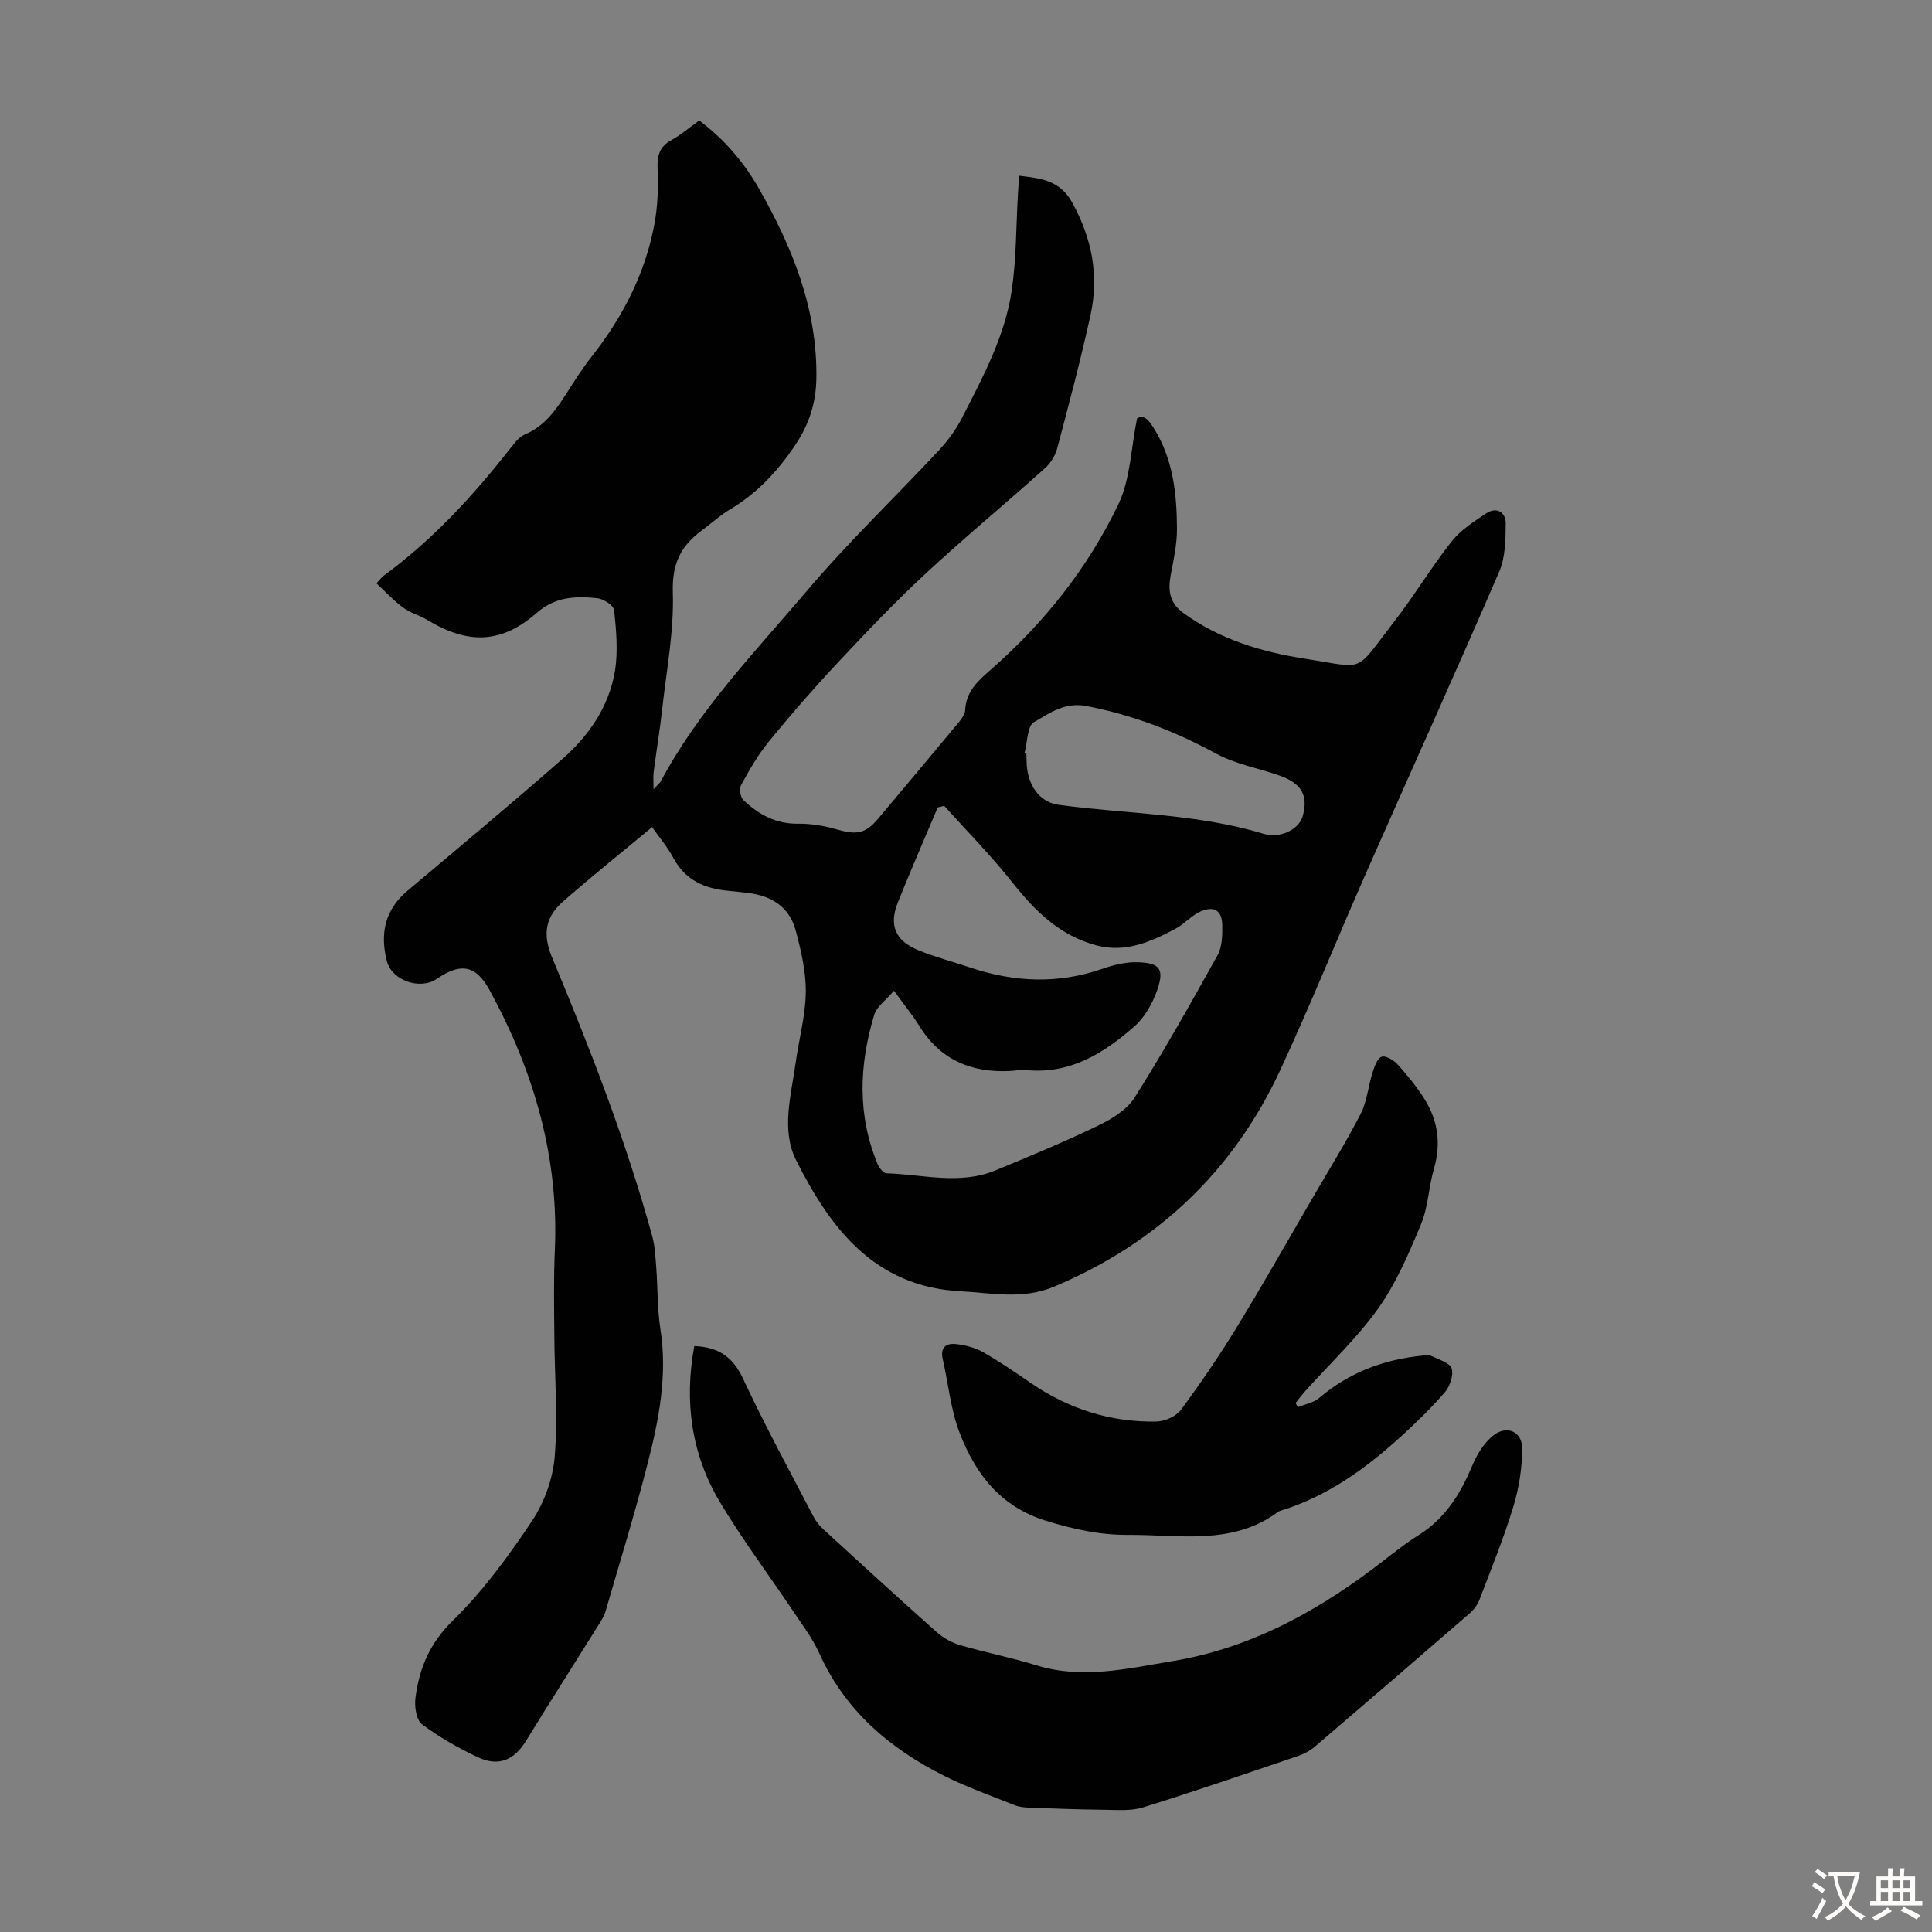
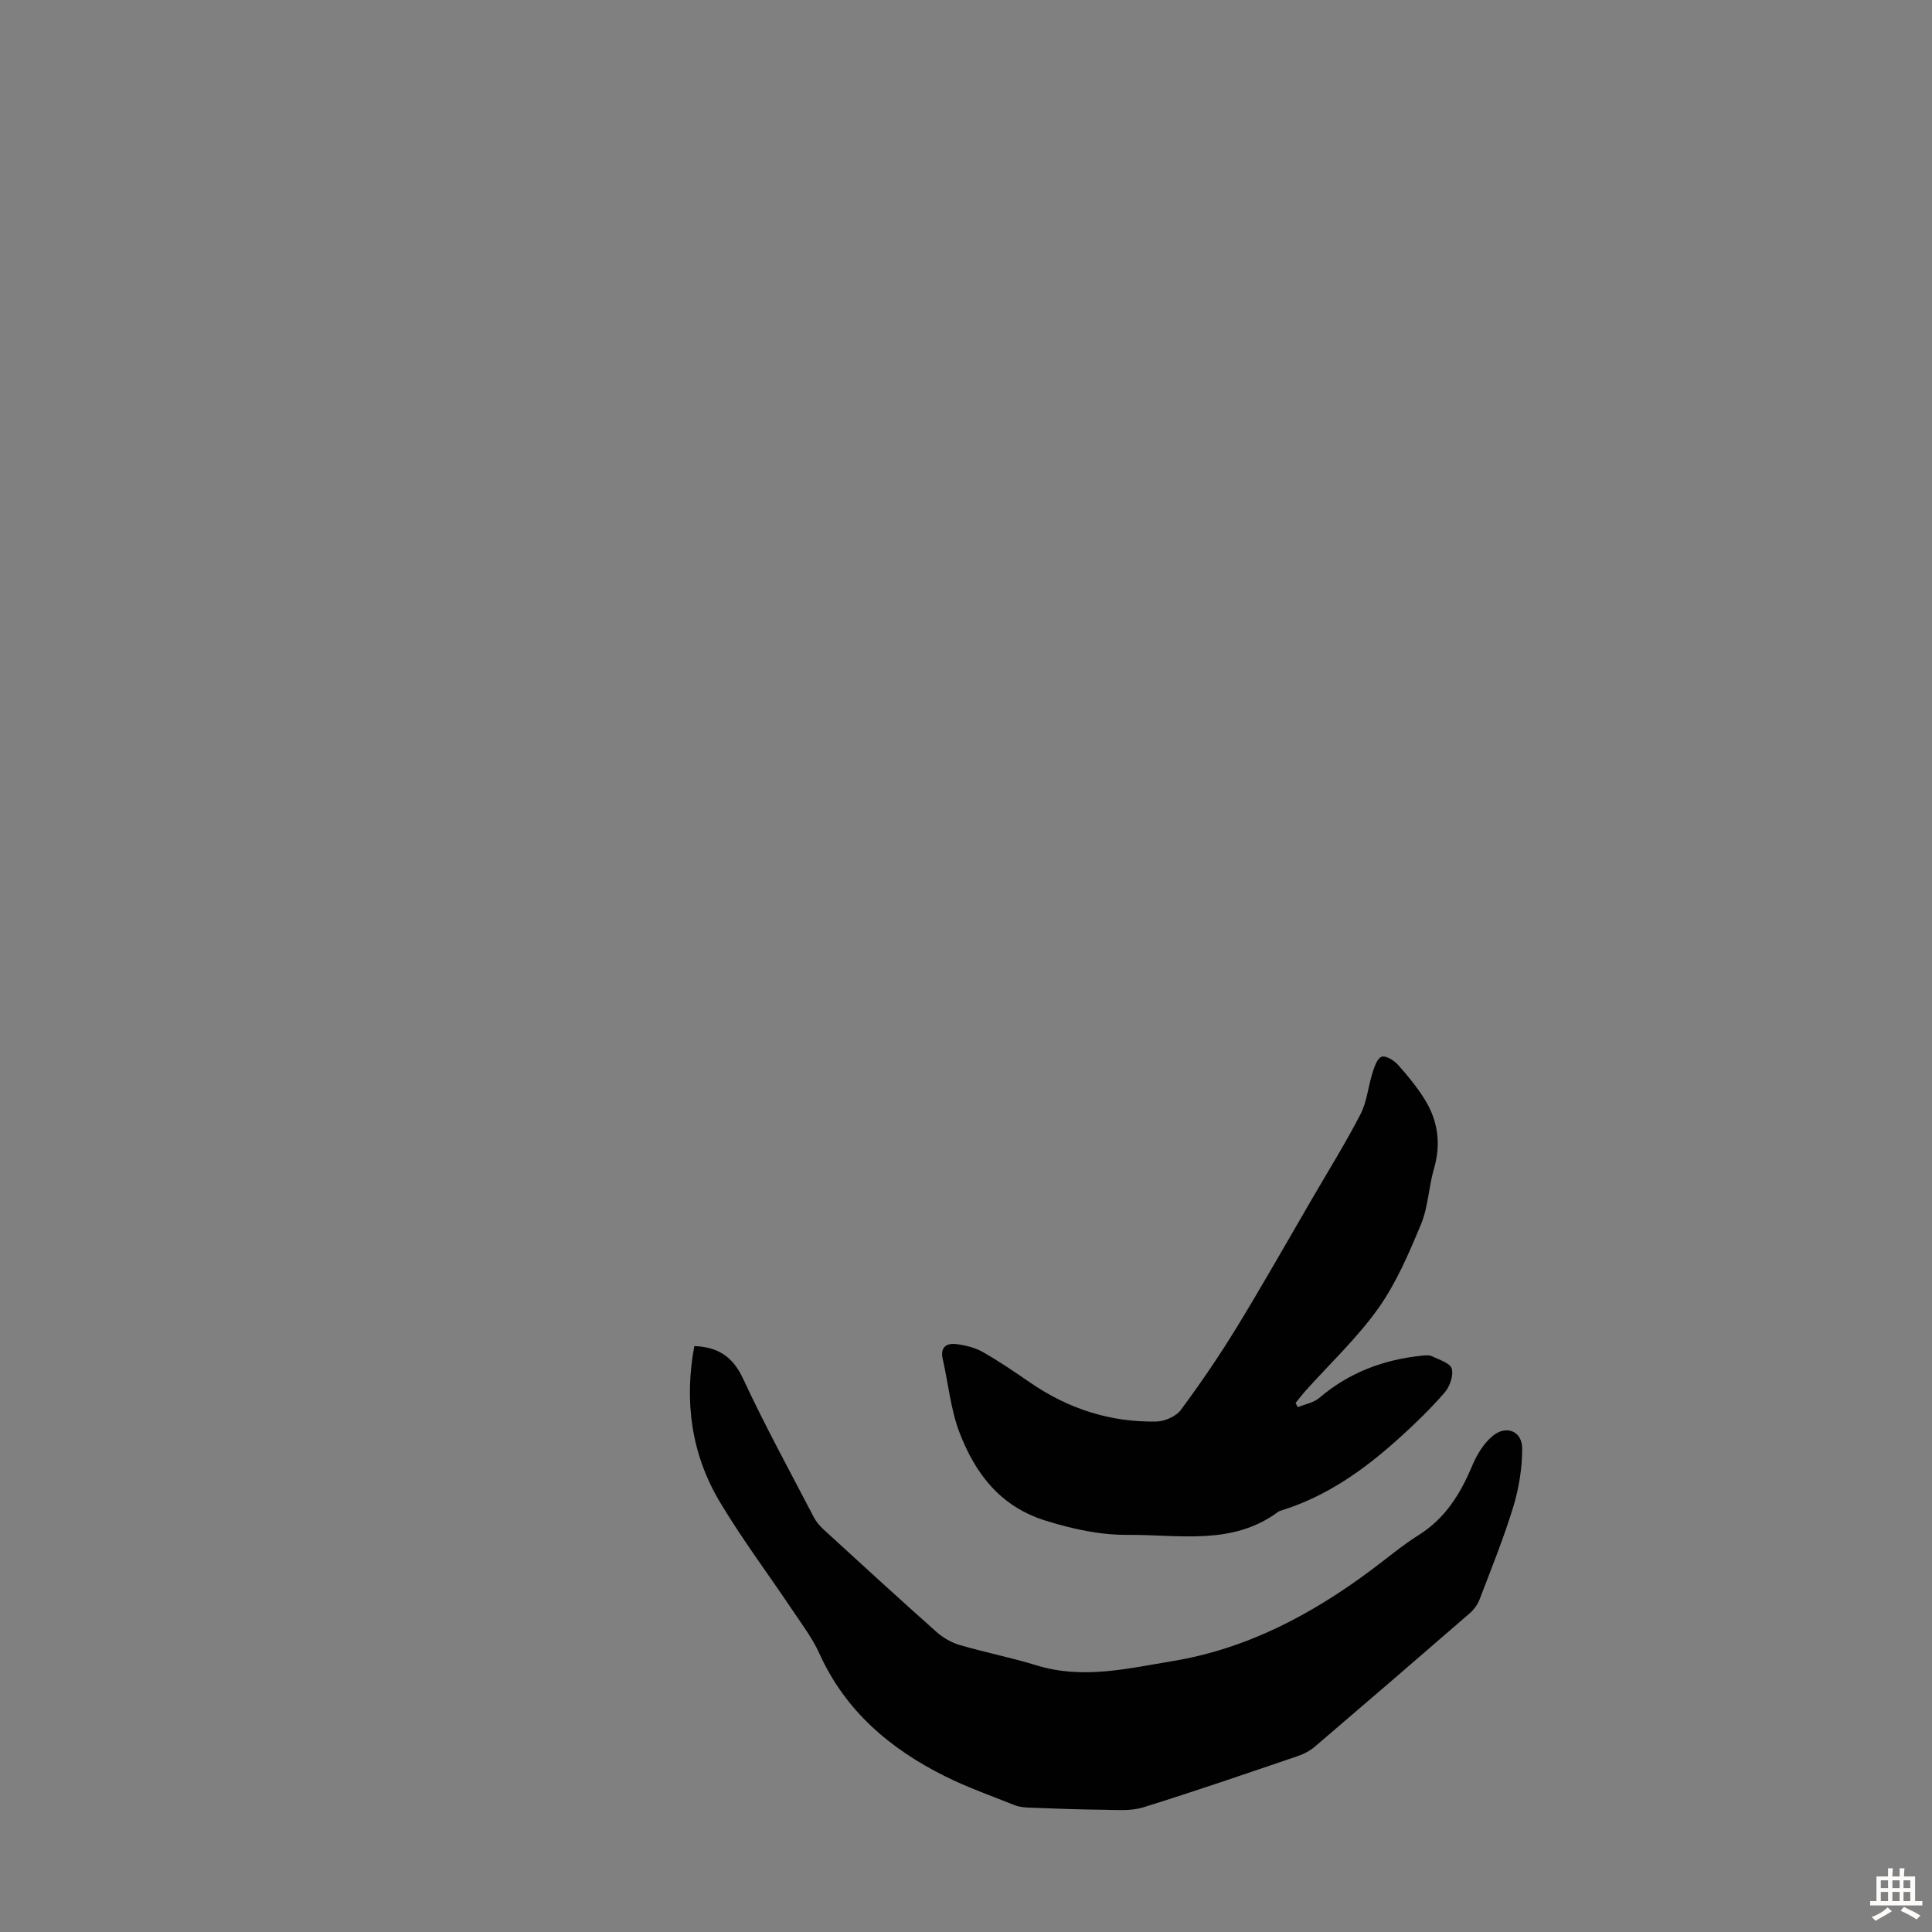
<svg xmlns="http://www.w3.org/2000/svg" enable-background="new 0 0 400 400" viewBox="0 0 400 400">
  <rect x="0" y="0" width="400" height="400" fill="#808080" stroke="none" />
  <g fill="#010102">
-     <path d="m135.01 171.25c-6.24 5.18-12.43 10.14-18.39 15.35-3.6 3.14-4.39 6.67-2.33 11.61 7.88 18.87 15.31 37.94 20.74 57.7.58 2.11.67 4.36.84 6.56.32 4.23.2 8.53.86 12.71 1.5 9.55-.31 18.75-2.65 27.85-2.63 10.26-5.75 20.4-8.71 30.57-.31 1.05-.94 2.02-1.53 2.96-4.97 7.96-10.02 15.86-14.93 23.86-2.44 3.99-5.71 5.43-10.04 3.37-4.02-1.91-7.97-4.14-11.51-6.81-1.18-.89-1.57-3.64-1.35-5.41.78-6.12 2.92-11.32 7.7-16 6.25-6.12 11.56-13.36 16.44-20.68 2.56-3.84 4.33-8.78 4.7-13.37.67-8.2-.03-16.51-.08-24.78-.04-5.93-.17-11.86.1-17.78.87-19.36-4.34-37.16-13.51-53.97-2.83-5.18-5.98-5.73-10.92-2.33-3.44 2.37-9.32.36-10.35-3.69-1.43-5.59-.45-10.56 4.21-14.49 10.78-9.08 21.62-18.1 32.2-27.4 5.46-4.81 9.59-10.82 10.81-18.13.68-4.1.27-8.44-.16-12.62-.1-.97-2.2-2.35-3.48-2.48-4.43-.45-8.69-.34-12.5 3-7.29 6.4-14.18 6.64-22.65 1.53-1.62-.98-3.56-1.47-5.06-2.58-1.97-1.45-3.65-3.3-5.52-5.03.85-.92 1.11-1.3 1.46-1.55 10.02-7.33 18.35-16.34 25.99-26.05.96-1.22 1.99-2.68 3.31-3.24 4.1-1.72 6.39-5.06 8.64-8.56 1.63-2.54 3.24-5.12 5.11-7.48 6.47-8.2 11.15-17.27 13.05-27.57.67-3.66.82-7.48.65-11.21-.12-2.74.27-4.67 2.82-6.08 2.03-1.12 3.82-2.67 5.8-4.09 5.22 3.92 9.26 8.66 12.39 14.15 6.94 12.19 12.1 24.96 11.86 39.32-.09 5.02-1.51 9.5-4.41 13.79-3.64 5.4-7.86 9.93-13.46 13.26-2.1 1.25-3.93 2.95-5.91 4.41-4.31 3.17-6.12 6.9-5.94 12.73.26 8.06-1.31 16.19-2.21 24.28-.48 4.33-1.2 8.64-1.76 12.97-.12.89-.02 1.82-.02 3.55.95-1.03 1.32-1.29 1.51-1.65 7.87-14.79 19.49-26.74 30.17-39.34 8.59-10.14 18.26-19.37 27.34-29.11 1.87-2.01 3.57-4.3 4.82-6.74 4.33-8.46 8.92-16.92 10.32-26.44.97-6.61.89-13.38 1.29-20.07.07-1.11.14-2.22.23-3.67 4.48.54 8.43.91 10.99 5.54 4.1 7.42 5.59 15.13 3.8 23.3-2.03 9.28-4.47 18.47-6.91 27.65-.4 1.51-1.4 3.08-2.57 4.12-8.26 7.39-16.8 14.46-24.91 22-6.3 5.85-12.23 12.11-18.11 18.39-4.89 5.22-9.59 10.63-14.12 16.17-2.24 2.74-4.01 5.88-5.73 8.99-.41.75-.15 2.5.47 3.09 3.14 3 6.74 4.98 11.36 4.91 2.7-.04 5.49.46 8.1 1.21 4.08 1.16 5.87.83 8.51-2.32 5.39-6.44 10.8-12.85 16.16-19.32.76-.92 1.75-2.03 1.8-3.09.18-3.91 2.68-6.08 5.34-8.41 11.04-9.68 20.11-21.07 26.41-34.28 2.46-5.16 2.56-11.45 3.84-17.72 1.43-.82 2.4.36 3.38 1.91 4.07 6.43 4.85 13.65 4.88 20.97.01 3.16-.68 6.35-1.28 9.48-.61 3.21-.33 5.82 2.63 7.96 7.56 5.48 16.23 8.07 25.2 9.46 12.78 1.98 10.04 3.11 18.39-7.65 4.18-5.39 7.7-11.29 11.92-16.64 1.87-2.36 4.61-4.12 7.17-5.82 2.16-1.43 4.03-.22 4.03 2.05-.01 3.37-.06 7.06-1.36 10.06-8.99 20.83-18.35 41.49-27.5 62.25-6 13.6-11.55 27.41-17.81 40.89-9.73 20.95-25.43 35.83-46.79 44.84-6.54 2.76-12.94 1.32-19.48.97-17.83-.97-26.93-13.12-33.99-27.17-3.13-6.23-1-13.44-.07-20.18.67-4.87 2.03-9.7 2.09-14.56.05-4.26-.98-8.62-2.09-12.79-1.29-4.84-4.99-7.19-9.87-7.76-1.33-.15-2.67-.32-4-.44-4.95-.43-9.02-2.19-11.5-6.88-1.14-2.17-2.78-4.05-4.36-6.31zm50.08 33.87c-1.61 1.9-3.56 3.24-4.1 5.01-3.11 10.32-3.53 20.69.71 30.88.33.78 1.19 1.89 1.83 1.91 7.53.23 15.16 2.45 22.56-.6 7.12-2.93 14.24-5.89 21.17-9.23 2.85-1.37 6.01-3.27 7.62-5.81 6.08-9.62 11.67-19.56 17.2-29.51.96-1.72 1.01-4.1.98-6.18-.04-3.02-1.62-4.1-4.43-2.91-1.89.8-3.35 2.59-5.19 3.57-5.12 2.72-10.39 5.09-16.44 3.48-7.52-2-12.67-7.05-17.37-12.99-4.39-5.55-9.4-10.62-14.14-15.9-.45.11-.9.23-1.35.34-2.76 6.56-5.62 13.08-8.26 19.69-1.88 4.71-.51 7.92 4.28 9.87 3.5 1.43 7.2 2.4 10.79 3.6 9.07 3.04 18.14 3.42 27.29.24 2.29-.8 4.79-1.42 7.18-1.36 4.73.11 5.7 1.37 4.15 5.81-.95 2.71-2.55 5.56-4.66 7.43-6.36 5.61-13.4 10.01-22.51 9.08-1.1-.11-2.23.15-3.34.2-7.99.38-14.41-2.32-18.74-9.35-1.4-2.27-3.12-4.35-5.23-7.27zm27.03-49.24c.13.04.26.08.38.12.05 1.12.01 2.25.18 3.34.63 4.18 3.12 6.84 6.57 7.3 14.13 1.9 28.53 1.8 42.36 5.99 3.52 1.07 7.36-1 8.09-3.61 1.2-4.28-.18-6.82-4.76-8.44-4.39-1.55-9.15-2.37-13.18-4.56-8.51-4.64-17.32-8.02-26.86-9.85-4.43-.85-7.65 1.49-10.83 3.35-1.4.82-1.34 4.16-1.95 6.36z" />
    <path d="m143.75 278.69c4.87.19 7.96 2.15 10.09 6.74 4.52 9.72 9.68 19.14 14.63 28.66.5.96 1.25 1.84 2.05 2.58 7.75 7.1 15.5 14.2 23.35 21.19 1.35 1.2 3.09 2.21 4.82 2.72 5.25 1.54 10.65 2.59 15.87 4.2 9.53 2.95 18.81.69 28.17-.86 15.51-2.56 28.89-9.69 41.3-18.96 3.23-2.41 6.32-5.03 9.72-7.16 5.5-3.46 8.62-8.53 11.05-14.33.96-2.28 2.39-4.66 4.26-6.19 2.83-2.32 6.09-.96 6.09 2.61 0 4.03-.66 8.21-1.84 12.07-1.98 6.5-4.55 12.81-6.97 19.16-.41 1.08-1.19 2.15-2.07 2.91-10.65 9.24-21.33 18.44-32.05 27.6-.99.84-2.22 1.5-3.45 1.92-10.68 3.63-21.34 7.31-32.1 10.65-2.56.79-5.49.52-8.25.49-5.14-.05-10.28-.25-15.42-.44-.98-.04-2.02-.15-2.93-.51-4.85-1.94-9.8-3.68-14.46-6.01-11.35-5.66-20.61-13.52-25.98-25.42-1.41-3.11-3.53-5.92-5.45-8.78-5.03-7.52-10.49-14.78-15.12-22.53-5.95-9.95-7.43-20.89-5.31-32.31z" />
    <path d="m268.7 291.34c1.49-.62 3.25-.91 4.42-1.9 6.18-5.28 13.36-7.97 21.35-8.77.66-.07 1.44-.15 1.99.12 1.49.73 3.76 1.4 4.1 2.56.41 1.41-.38 3.7-1.44 4.93-2.84 3.29-6 6.35-9.23 9.28-7.26 6.59-15.13 12.24-24.65 15.18-.21.07-.44.14-.61.27-9.51 7.04-20.46 4.7-31.04 4.77-5.86.04-11.4-1.18-17.03-2.92-9.42-2.9-14.58-9.69-17.85-18.12-1.88-4.83-2.35-10.2-3.52-15.32-.58-2.54.77-3.4 2.88-3.13 1.84.24 3.78.71 5.37 1.61 3.4 1.93 6.64 4.14 9.86 6.36 7.88 5.42 16.59 8.24 26.13 8.05 1.74-.04 4.06-1.06 5.06-2.41 4.11-5.55 8.01-11.28 11.62-17.18 5.36-8.77 10.42-17.73 15.59-26.61 3.37-5.79 6.92-11.5 9.99-17.45 1.33-2.58 1.57-5.71 2.47-8.54.39-1.24.96-2.99 1.89-3.33.83-.31 2.55.73 3.36 1.64 2.01 2.23 3.94 4.6 5.53 7.14 2.8 4.47 3.45 9.29 1.93 14.47-1.09 3.74-1.18 7.84-2.65 11.39-2.5 6.01-5.11 12.16-8.84 17.42-4.38 6.17-10.01 11.44-15.09 17.11-.72.8-1.37 1.67-2.05 2.5.14.31.3.6.46.88z" />
  </g>
-   <path d="m377.9 391.2c-.2.3-.4.5-.6.8-.7-.6-1.4-1-2.2-1.5.2-.3.4-.5.5-.8.6.4 1.4.8 2.3 1.5zm-1.8 6.1c-.2-.2-.5-.4-.9-.6.4-.6.8-1.2 1.2-1.9s.7-1.3.9-1.9c.3.3.5.5.8.7-.7 1.3-1.4 2.6-2 3.7zm2.2-9c-.3.3-.5.5-.6.8-.6-.6-1.3-1.1-2-1.5.3-.3.5-.5.6-.7.6.5 1.3.9 2 1.4zm.3.2v-.9h2 4.5c-.3 1.3-.6 2.5-1 3.6s-.9 2.1-1.4 3c.4.5 1 1 1.6 1.4s1.2.8 1.9 1.1c-.3.2-.5.4-.8.8-.4-.3-1-.7-1.6-1.2s-1.2-1.1-1.6-1.6c-.5.6-1.1 1.1-1.7 1.6s-1.4.9-2.1 1.4c-.1-.3-.3-.5-.7-.8.6-.2 1.2-.5 1.9-1s1.4-1.1 2-1.8c-.5-.8-.9-1.6-1.2-2.5s-.6-2-.8-3.2c-.4.1-.7.1-1 .1zm2.5 2.7c.3 1 .7 1.7 1 2.2.3-.5.6-1.1 1-2s.6-1.9.9-3h-3.2-.4c.1.9.3 1.8.7 2.8z" fill="#fcfbfa" />
  <path d="m396.5 388.5v1.5 3.6h1.5v.9c-.4 0-1 0-1.7 0h-7.9c-.5 0-.9 0-1.2 0v-.9h1.3v-3.5c0-.7 0-1.2 0-1.6h2.4c0-.8 0-1.4 0-1.7h1c0 .3-.1.8-.1 1.7h1.5c0-.8 0-1.4 0-1.7h1c0 .3-.1.9-.1 1.7zm-8.2 9.2c-.2-.3-.5-.5-.8-.8.8-.3 1.4-.6 1.9-.9s1-.7 1.4-1.1c.3.3.6.5.9.8-1.6 1-2.8 1.6-3.4 2zm2.6-6.8v-1.6h-1.5v1.6zm0 2.7v-1.9h-1.5v1.9zm2.4-2.7v-1.6h-1.5v1.6zm0 2.7v-1.9h-1.5v1.9zm.2 2 .7-.8c.4.2.9.5 1.6.8s1.3.7 1.8 1c-.3.3-.5.5-.8.8-.4-.3-1.5-1-3.3-1.8zm2-4.7v-1.6h-1.4v1.6zm0 2.7v-1.9h-1.4v1.9z" fill="#fcfbfa" />
</svg>